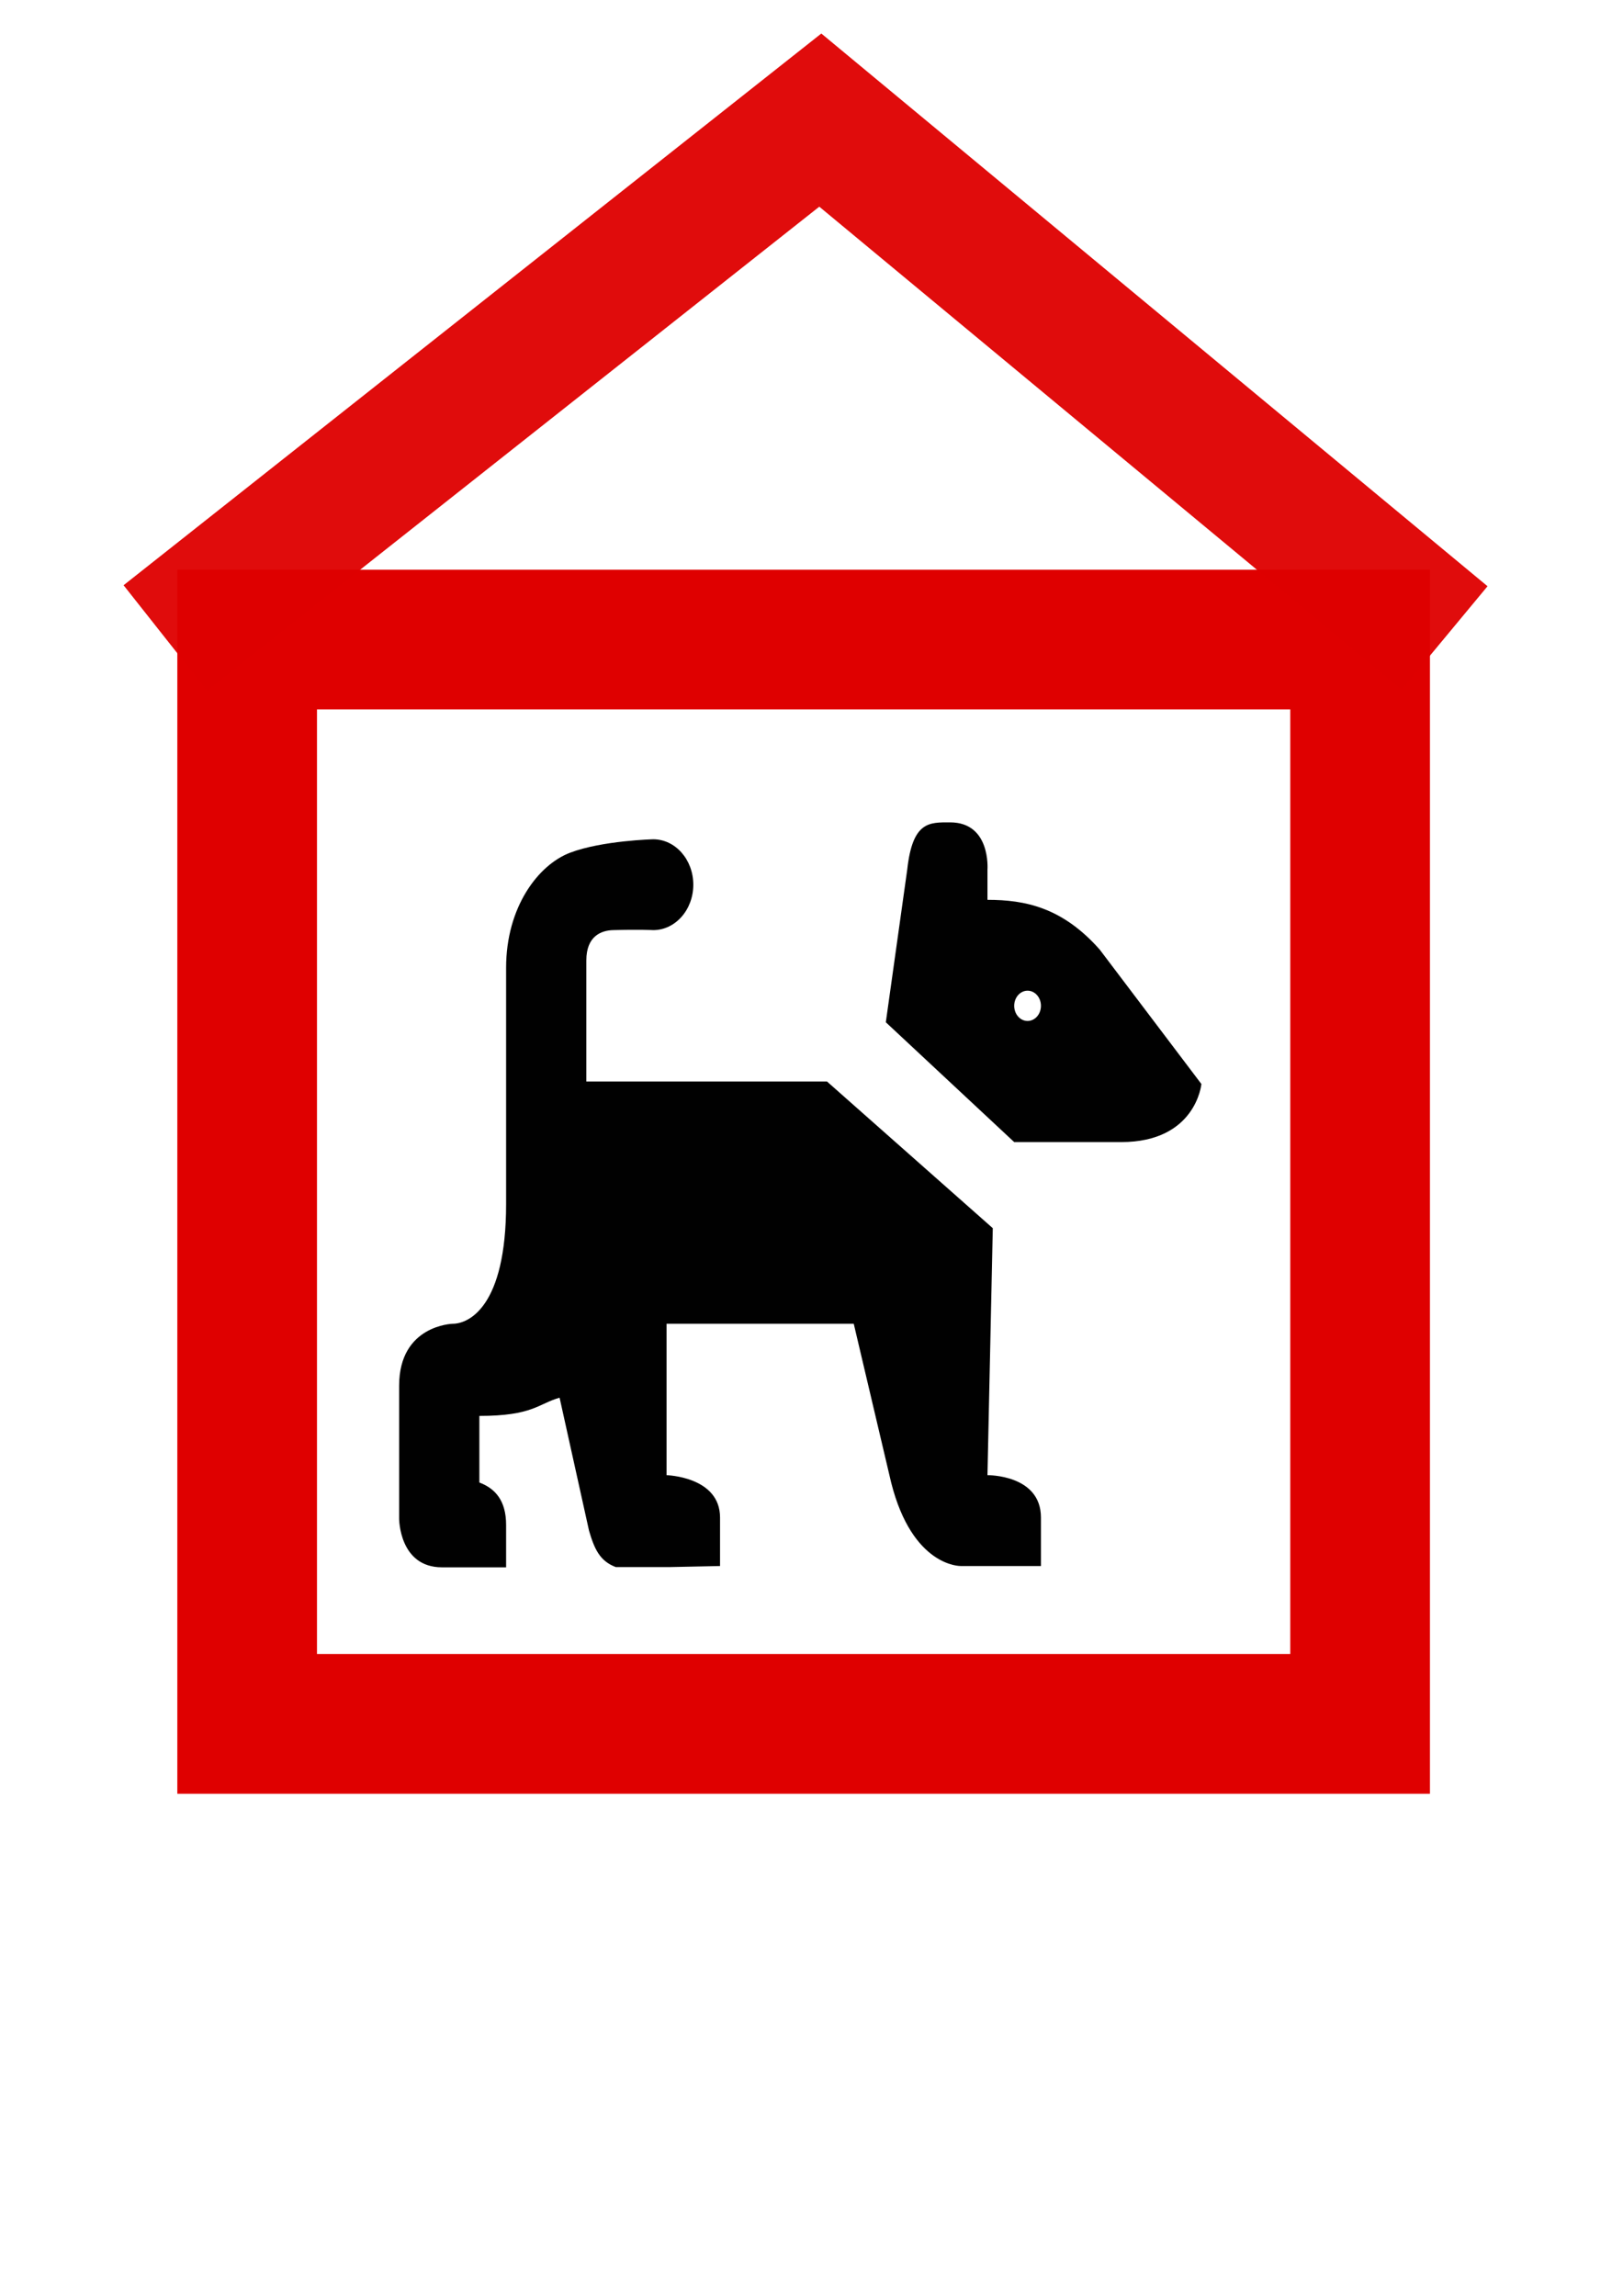
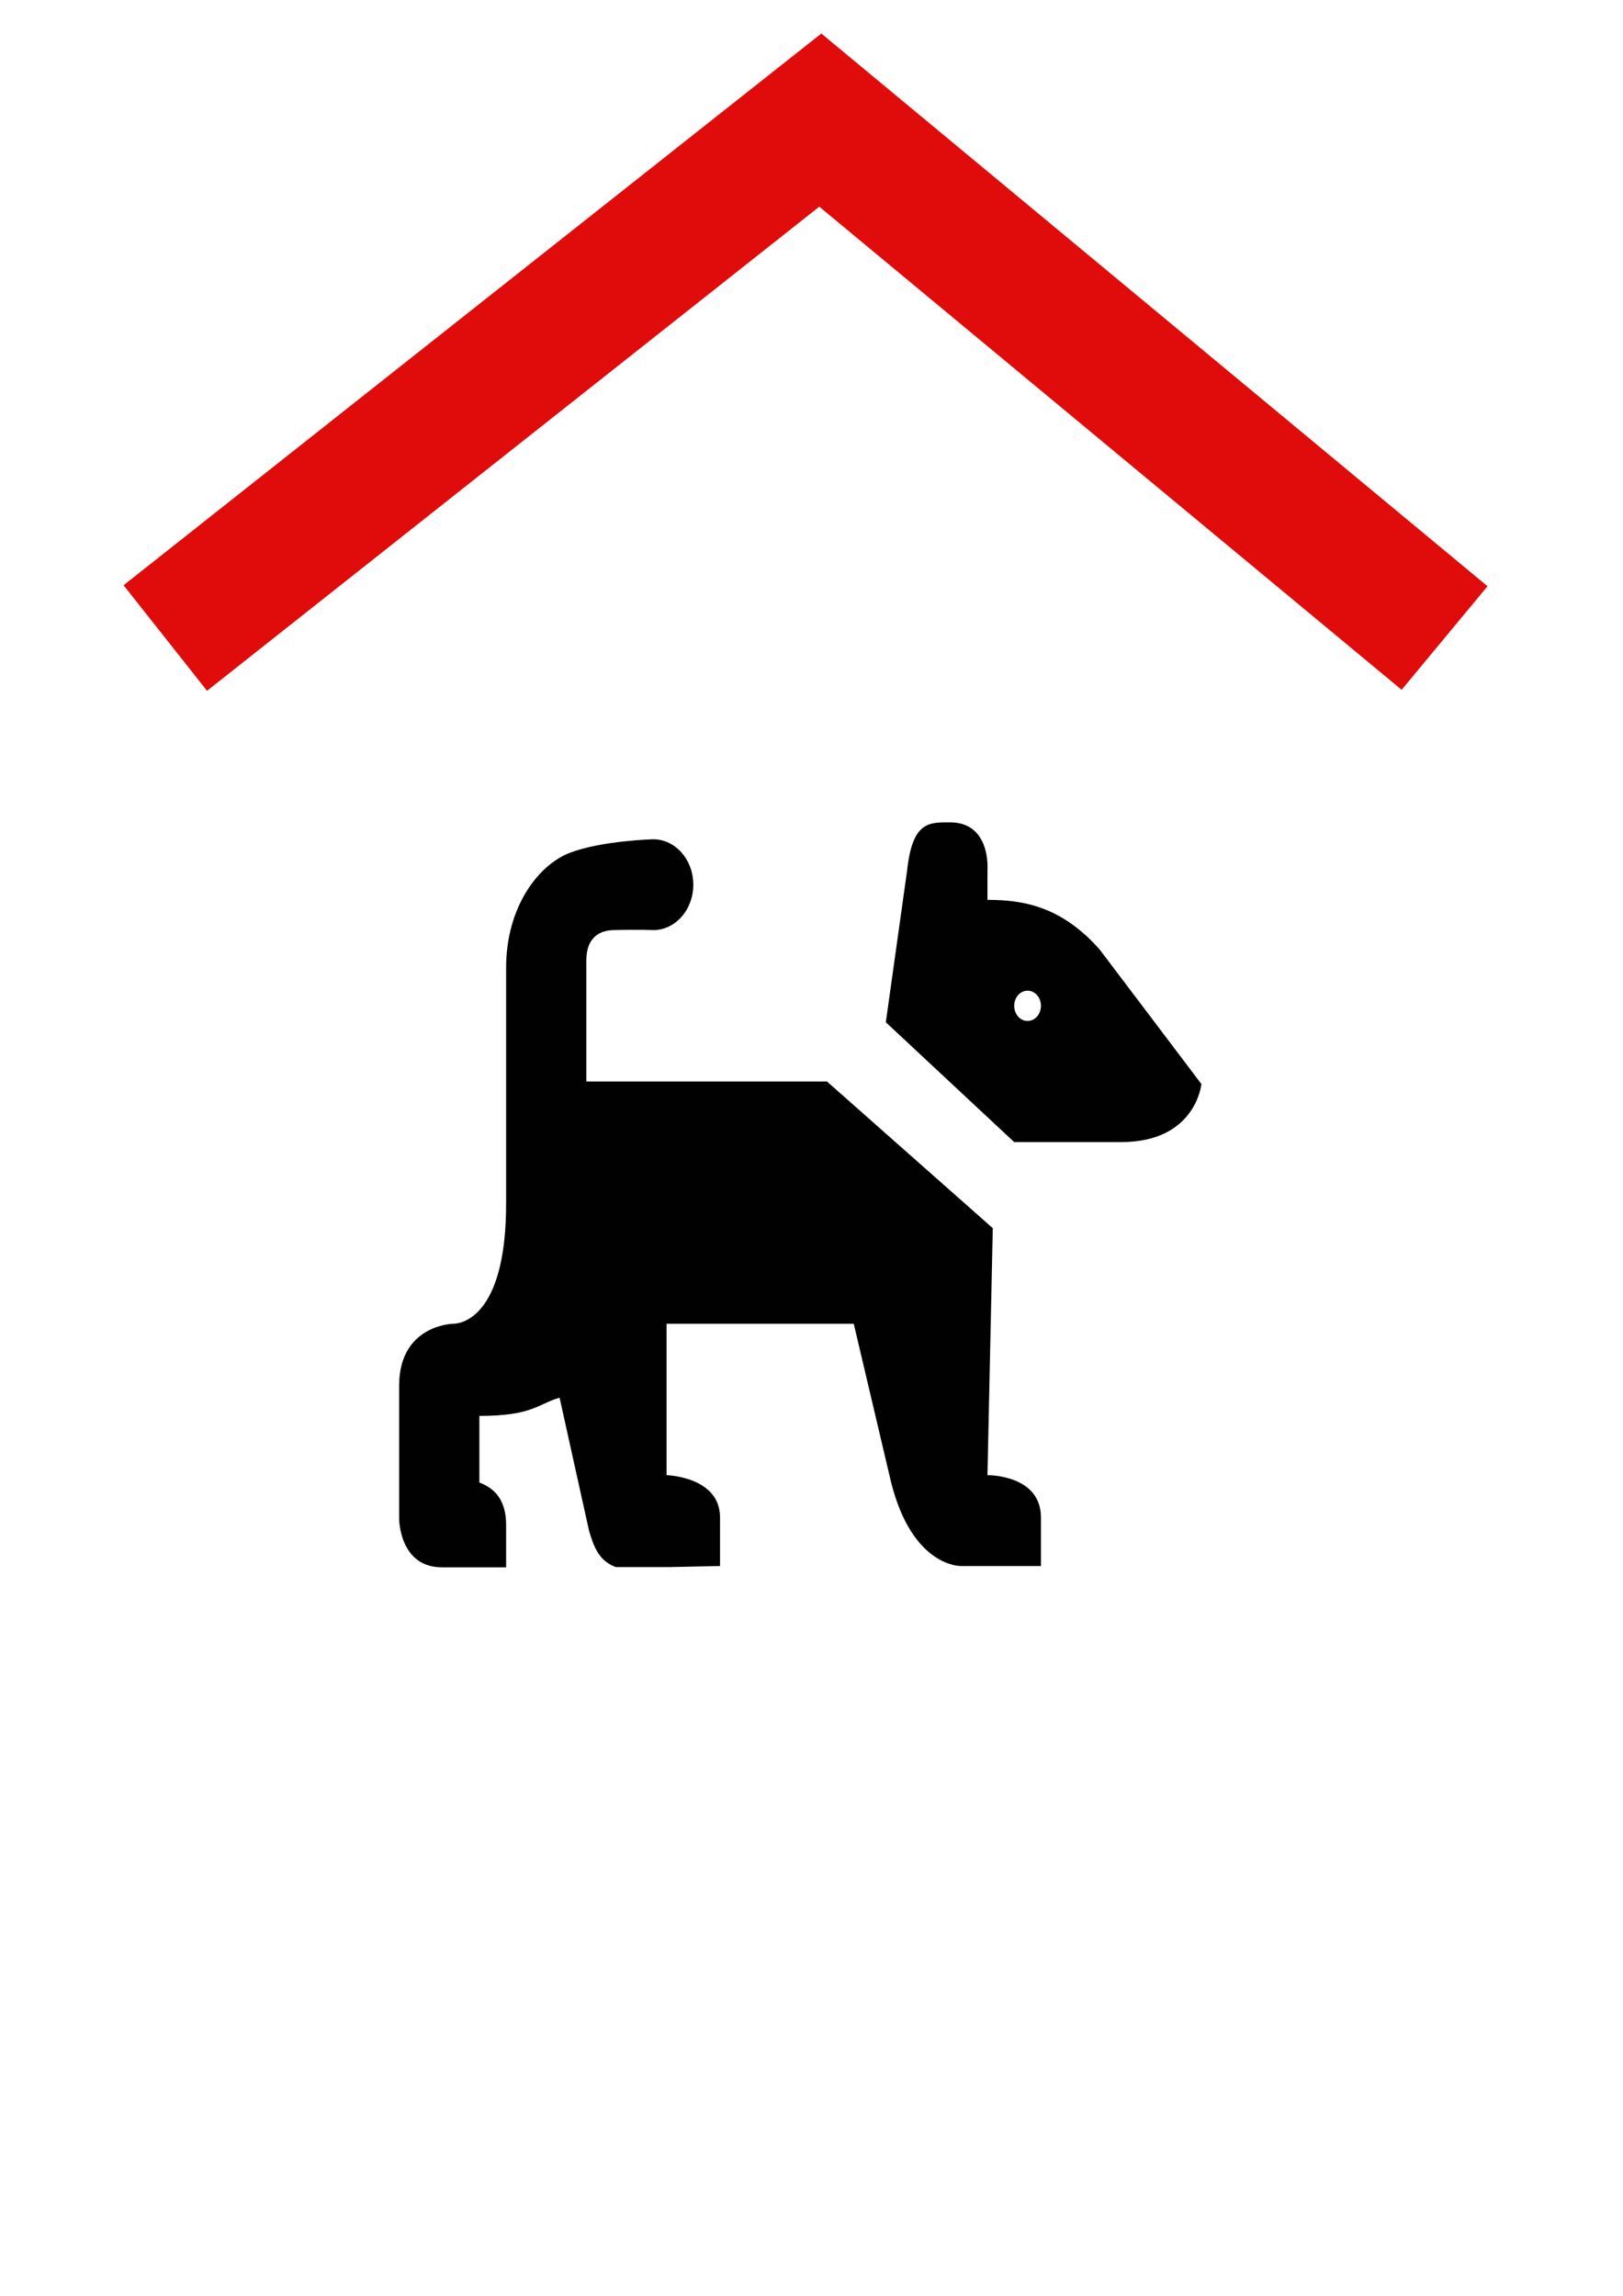
<svg xmlns="http://www.w3.org/2000/svg" xmlns:ns1="http://www.inkscape.org/namespaces/inkscape" xmlns:ns2="http://sodipodi.sourceforge.net/DTD/sodipodi-0.dtd" width="595.276pt" height="841.89pt" viewBox="0 0 595.276 841.89" fill-rule="evenodd" id="svg3021" version="1.1" ns1:version="1.0.2 (e86c870879, 2021-01-15)" ns2:docname="dogshop.svg">
  <defs id="defs3037" />
  <ns2:namedview pagecolor="#ffffff" bordercolor="#666666" borderopacity="1" objecttolerance="10" gridtolerance="10" guidetolerance="10" ns1:pageopacity="0" ns1:pageshadow="2" ns1:window-width="1440" ns1:window-height="879" id="namedview3035" showgrid="false" ns1:zoom="0.46846973" ns1:cx="481.97989" ns1:cy="519.00794" ns1:window-x="0" ns1:window-y="0" ns1:window-maximized="1" ns1:current-layer="svg3021" ns1:document-rotation="0" />
-   <rect id="rect30" width="408.201" height="397.635" x="90.652" y="234.529" style="stroke-width:51.225;fill:none;stroke:#df0000;stroke-opacity:1;stroke-miterlimit:4;stroke-dasharray:none" />
  <path style="fill:none;fill-rule:evenodd;stroke:#df0000;stroke-width:49.349;stroke-linecap:butt;stroke-linejoin:miter;stroke-miterlimit:4;stroke-dasharray:none;stroke-opacity:0.95" d="M 60.628,233.968 300.867,44.043 529.837,233.968" id="path863" />
  <path style="fill:#010101;stroke-width:20.872" d="m 348.459,301.568 c -7.578,0 -13.747,-0.459 -15.708,17.307 l -7.854,55.998 47.087,43.939 h 39.233 c 27.463,0 29.424,-21.297 29.424,-21.297 l -37.279,-49.275 c -13.731,-15.546 -27.455,-18.261 -41.187,-18.261 v -11.104 c 0,0 1.323,-17.309 -13.716,-17.307 z m -108.886,6.203 c 0,0 -18.651,0.459 -30.421,4.902 -11.77,4.442 -23.524,19.996 -23.524,42.204 v 86.621 c 0,37.754 -13.731,43.939 -19.616,43.939 0,0 -19.616,0.477 -19.616,22.686 v 48.841 c 0,0 0.016,17.784 15.708,17.784 h 3.908 9.808 9.808 v -11.104 -4.425 c 0,-8.883 -3.923,-13.351 -9.808,-15.572 V 519.227 c 19.616,0 21.578,-4.459 29.424,-6.68 l 10.804,48.798 c 1.962,6.662 3.923,11.096 9.808,13.316 h 19.616 l 18.62,-0.391 v -17.784 c 0,-15.022 -19.616,-15.529 -19.616,-15.529 v -55.521 h 68.657 l 13.716,58.21 c 7.847,31.092 25.517,30.623 25.517,30.623 h 9.808 19.616 v -17.784 c 0,-15.808 -19.616,-15.529 -19.616,-15.529 l 1.954,-90.568 -60.803,-53.786 h -88.273 v -44.417 c 0,-8.883 5.424,-10.986 9.808,-11.104 9.692,-0.267 14.712,0 14.712,0 8.125,0 14.712,-7.458 14.712,-16.656 0,-9.199 -6.587,-16.656 -14.712,-16.656 z m 137.314,55.521 c 2.709,0 4.904,2.484 4.904,5.552 0,3.067 -2.194,5.552 -4.904,5.552 -2.709,0 -4.904,-2.484 -4.904,-5.552 0,-3.067 2.194,-5.552 4.904,-5.552 z" id="path5" />
</svg>